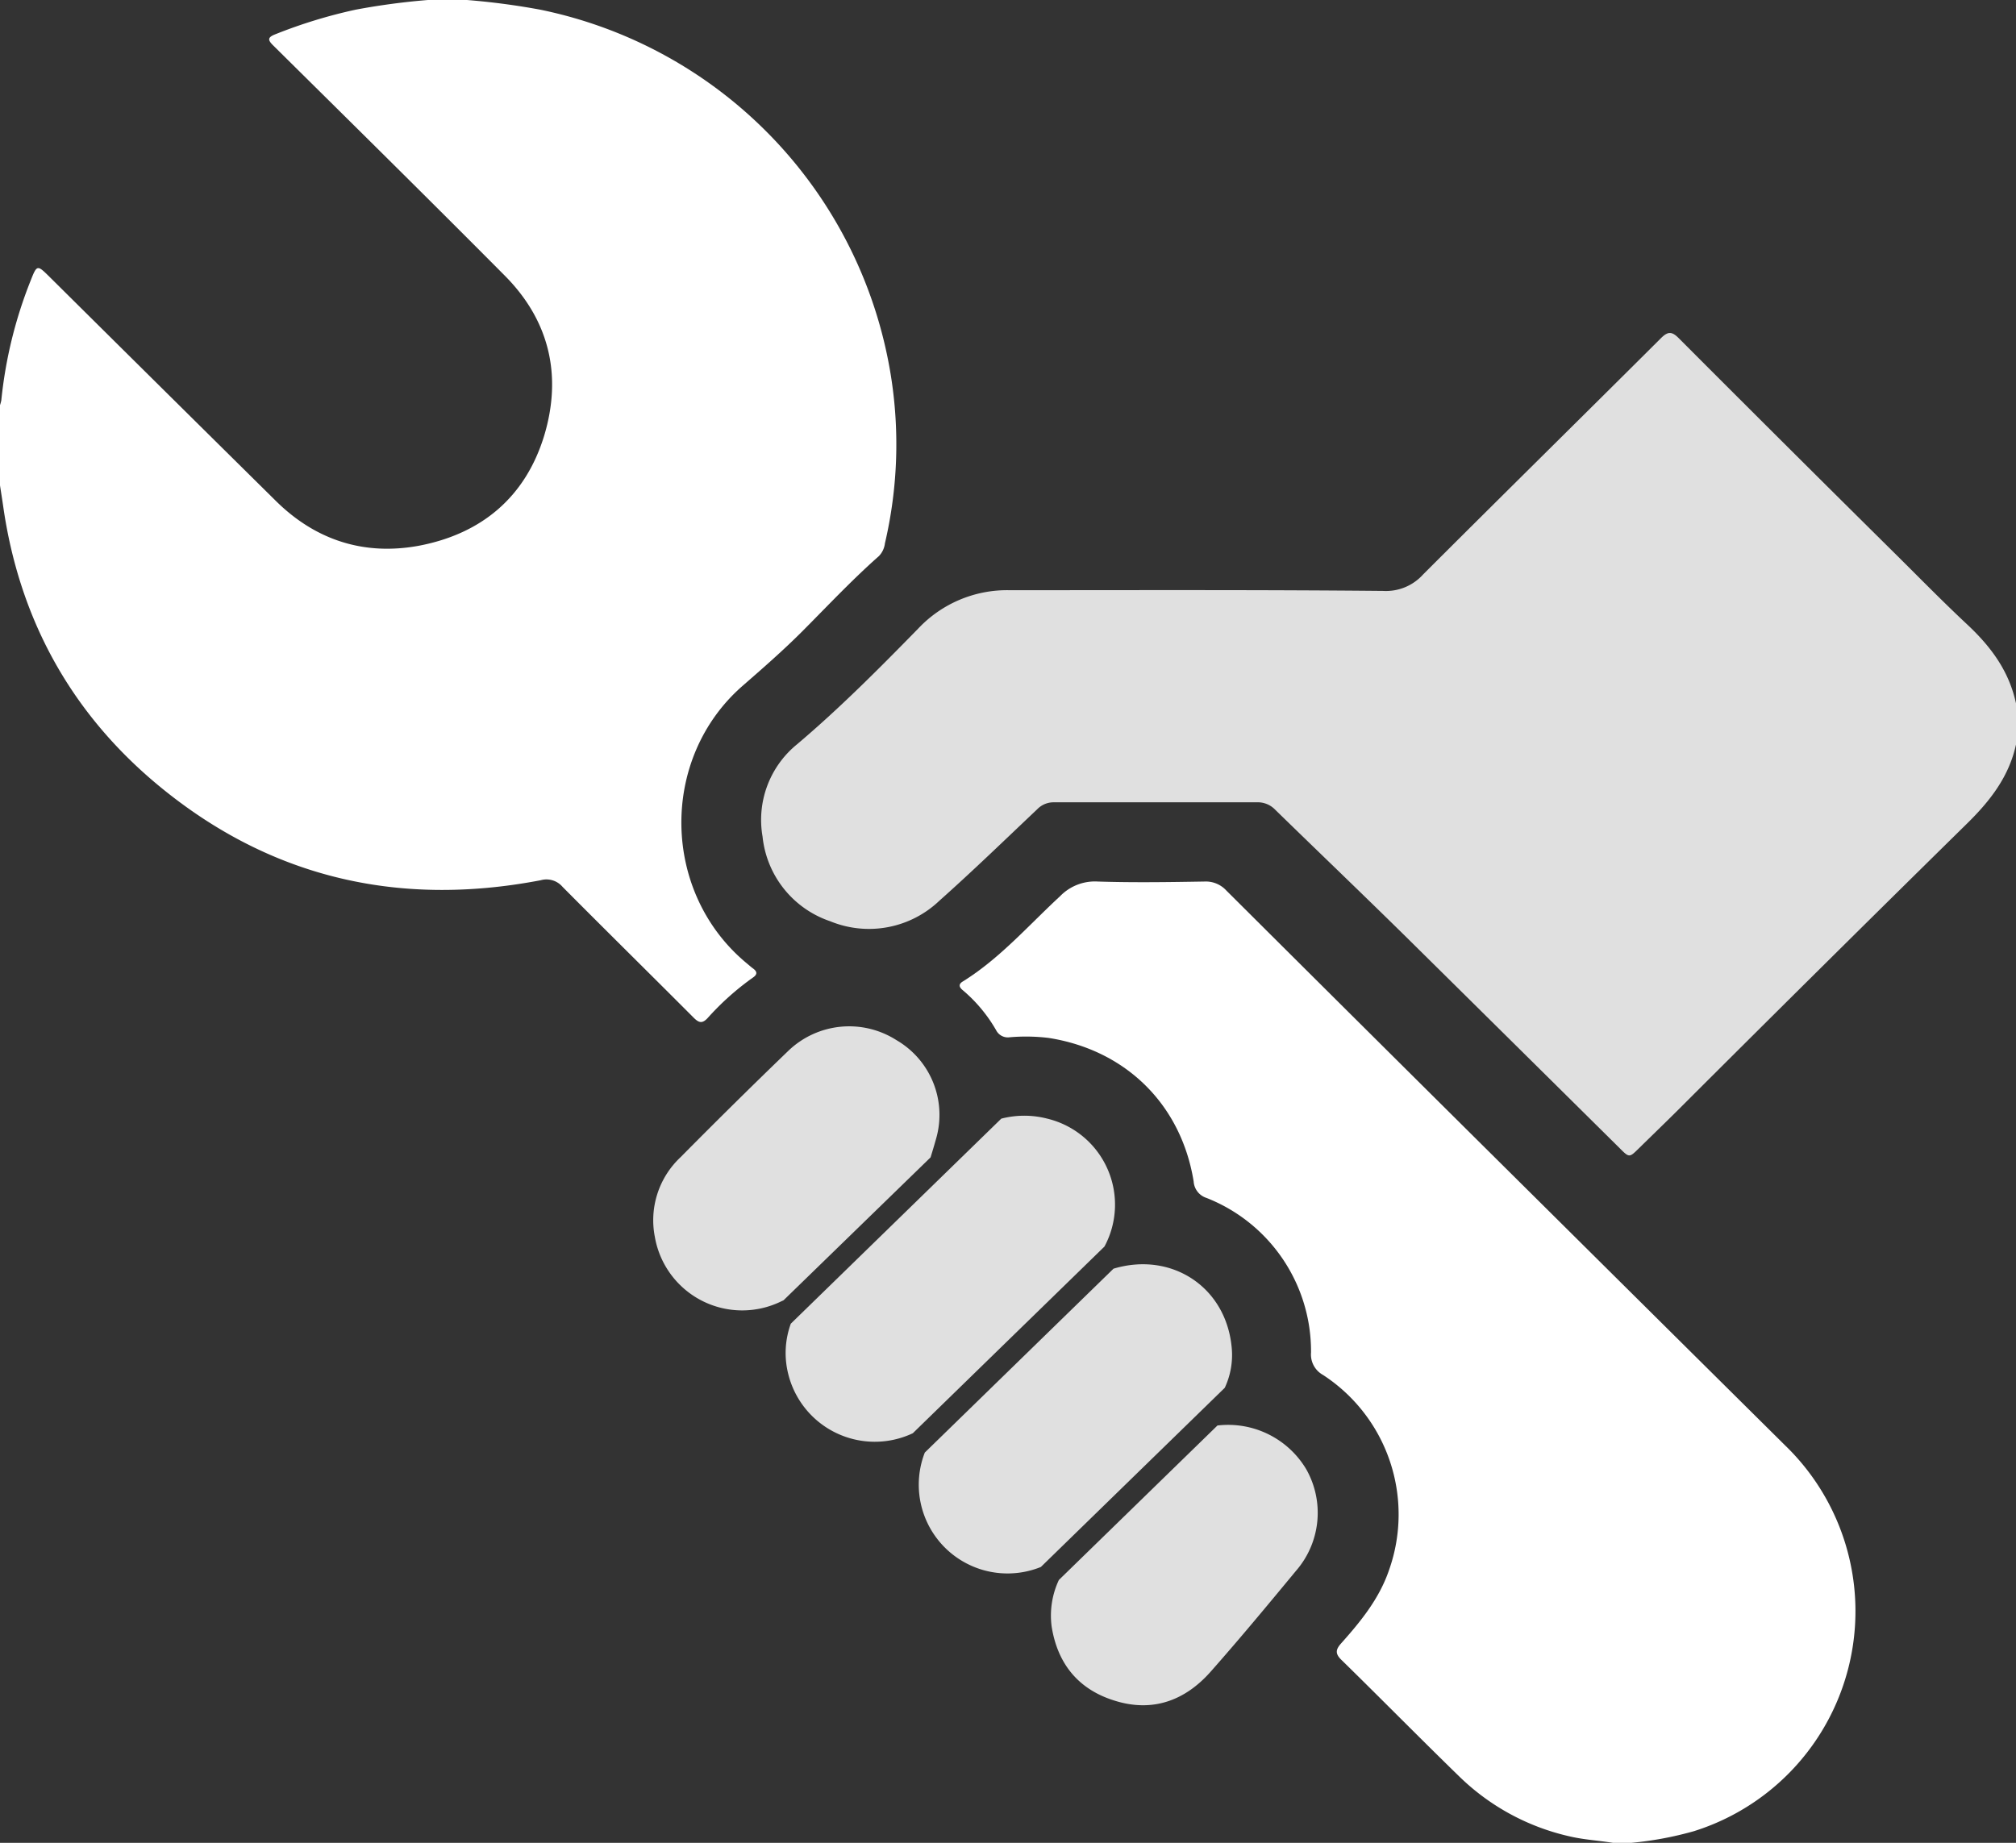
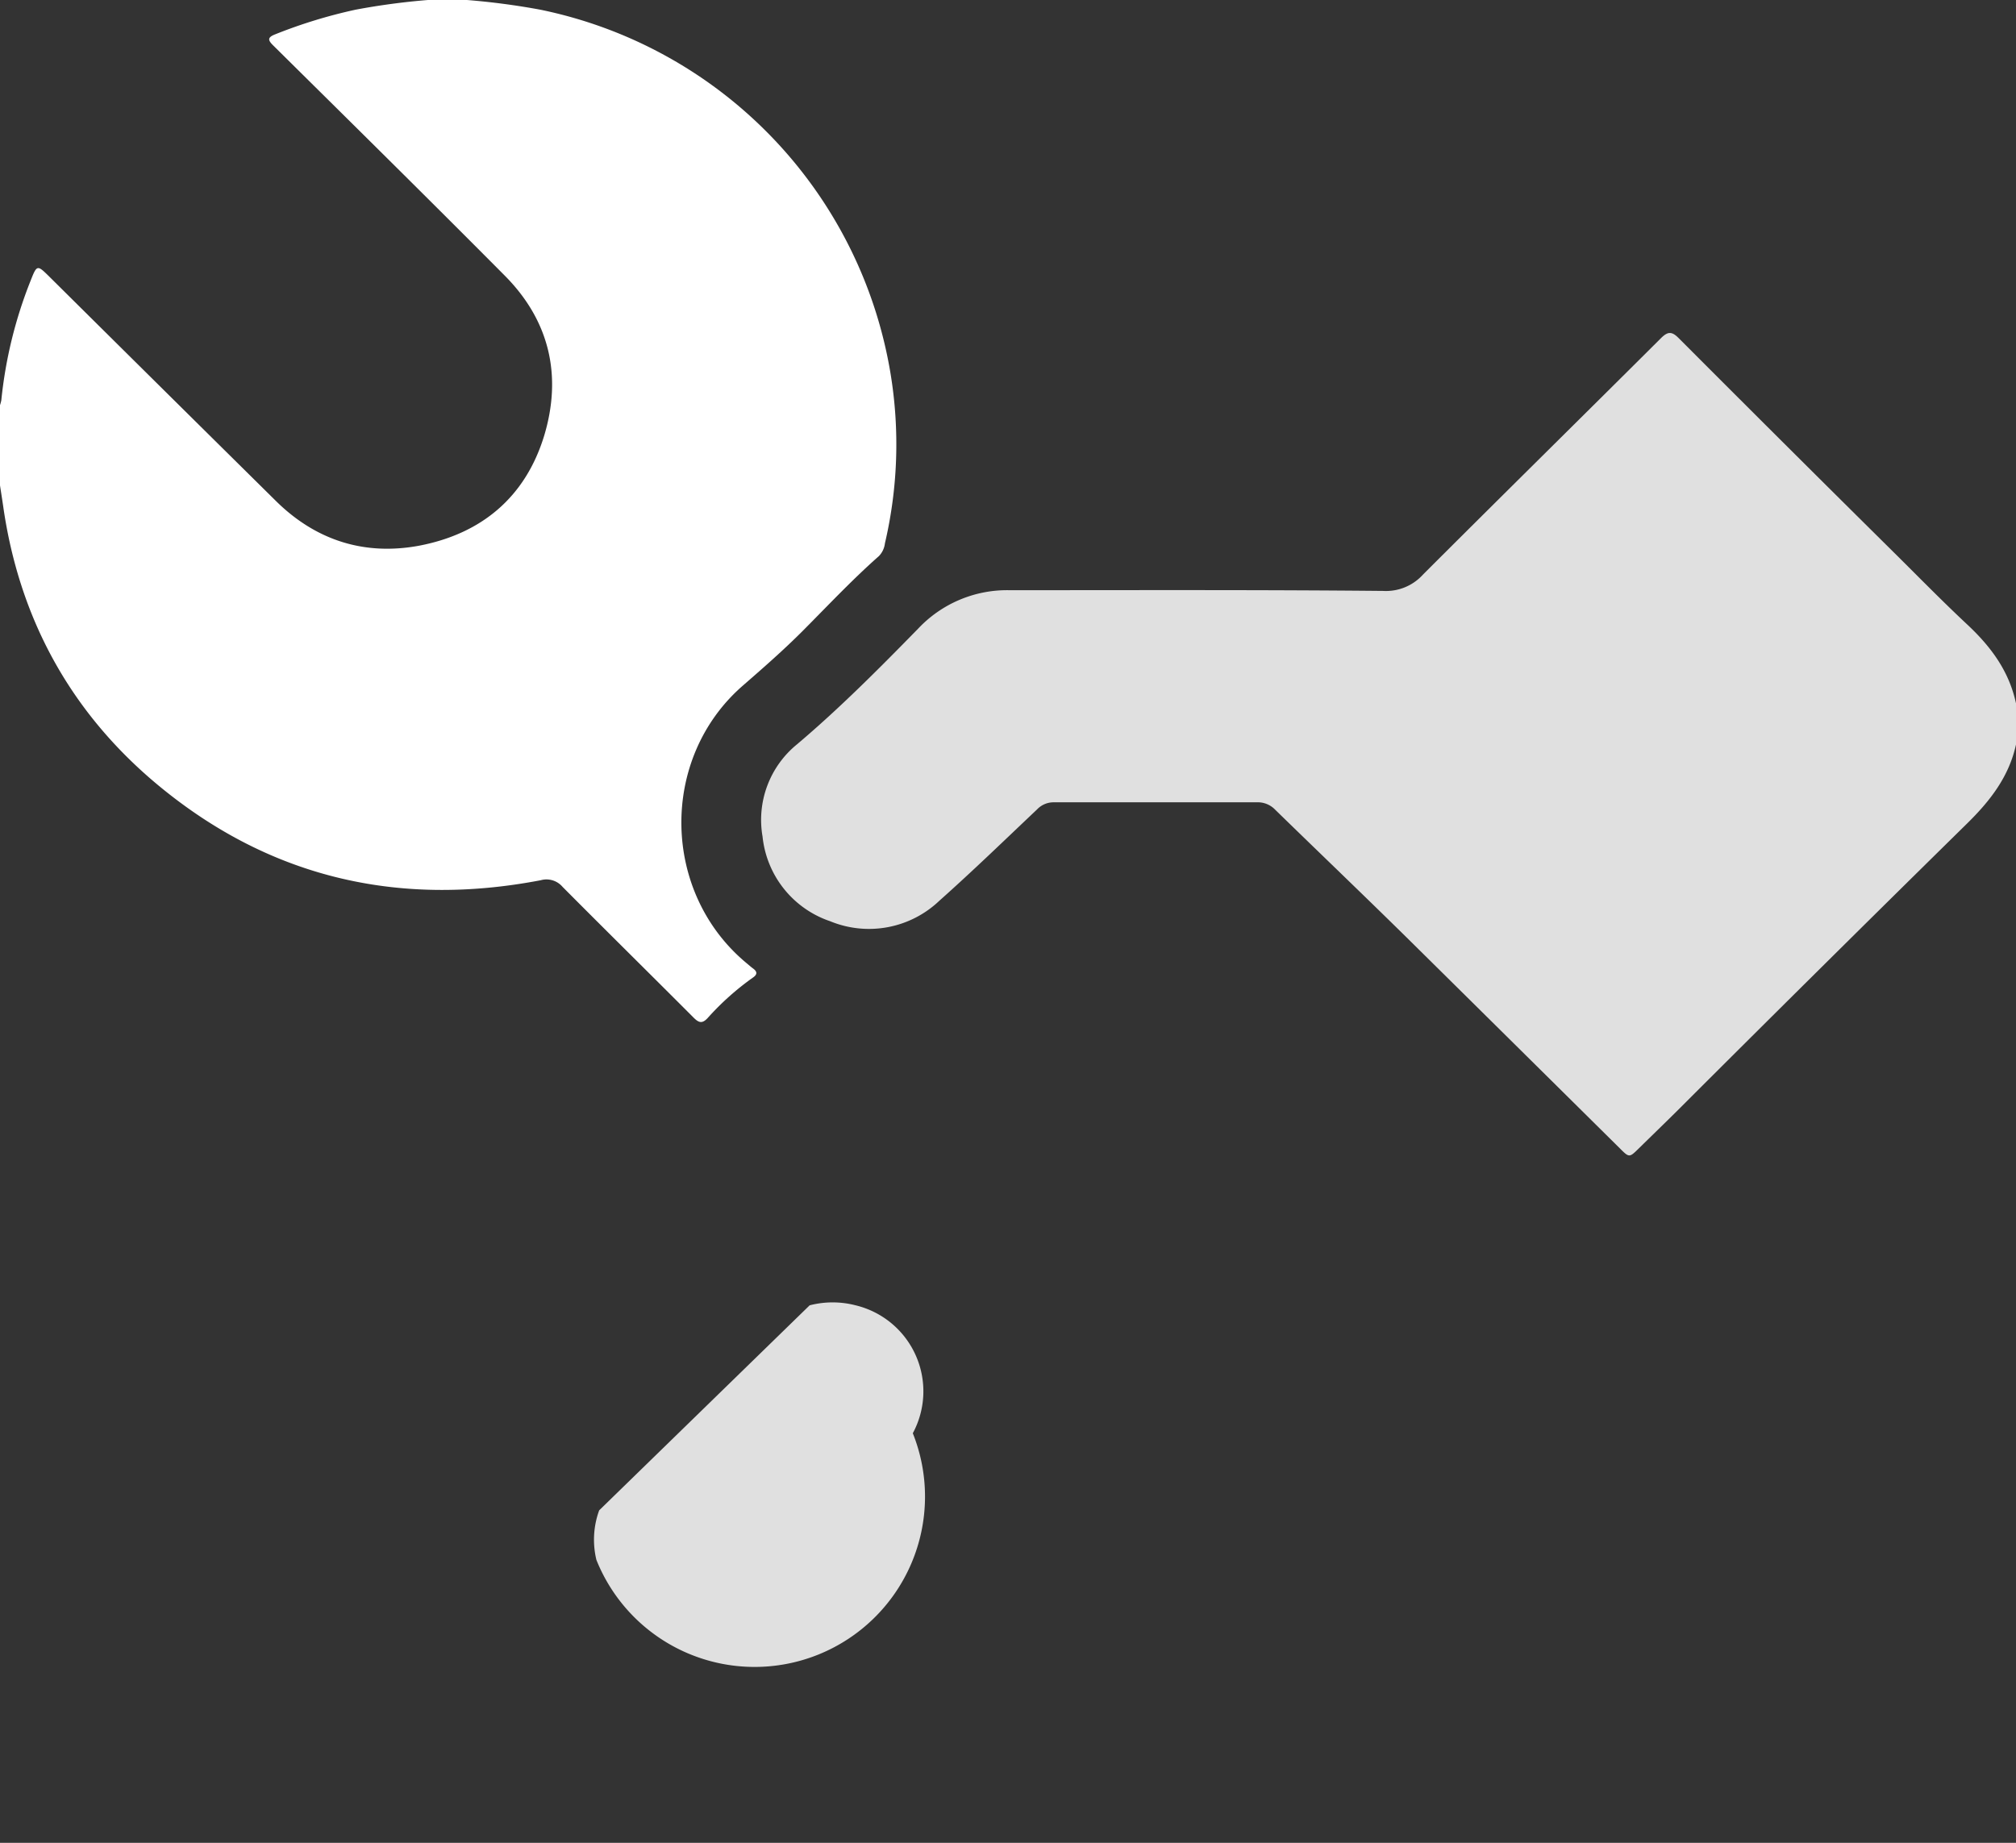
<svg xmlns="http://www.w3.org/2000/svg" id="Layer_1" data-name="Layer 1" viewBox="0 0 336.1 307.3">
  <rect x="0" y="0" width="336.1" height="307.3" fill="#333333" stroke="none" />
  <defs>
    <style>.cls-1{fill:#fff;}.cls-2{fill:#e0e0e0;}</style>
  </defs>
  <path class="cls-1" d="M77.85,0a119.43,119.43,0,0,1,12.2,1.61,74.31,74.31,0,0,1,58.43,60.76,72.6,72.6,0,0,1-.95,28.24,3.67,3.67,0,0,1-1,2.12c-4.46,3.94-8.53,8.28-12.72,12.49-3.19,3.2-6.59,6.17-10,9.14-13.92,12.15-13.56,34.57.76,46.34.3.25.6.52.92.76.73.52.87,1,0,1.58a45.31,45.31,0,0,0-7.52,6.73c-.93,1-1.5.76-2.35-.09-7.26-7.28-14.59-14.5-21.84-21.8a3.52,3.52,0,0,0-3.62-1.1c-24.07,4.62-45.78-.56-64.53-16.46C11.53,118.33,3.19,102.91.54,84.48.37,83.3.18,82.12,0,80.94V67.56a5.84,5.84,0,0,0,.22-.82,73.75,73.75,0,0,1,4.87-19.9c1.06-2.7,1.11-2.71,3.13-.71Q27.09,64.85,46,83.54C52.64,90.1,60.73,92.69,69.86,91c10.46-2,17.75-8.13,20.87-18.37,3-10,.89-19.17-6.6-26.69C71.35,33.07,58.45,20.35,45.57,7.6c-.94-.92-1-1.36.32-1.88A83.85,83.85,0,0,1,59.31,1.61,116.19,116.19,0,0,1,71.34,0Z" />
  <path class="cls-2" d="M336.1,124.15c-1.16,5.36-4.32,9.41-8.16,13.18q-24.26,23.86-48.33,47.91c-2.11,2.09-4.25,4.16-6.37,6.24-1.61,1.58-1.61,1.59-3.2,0q-17.78-17.61-35.58-35.2c-7.25-7.14-14.6-14.17-21.88-21.27a4,4,0,0,0-3.05-1.22q-16.87,0-33.77,0a3.79,3.79,0,0,0-2.87,1.19c-5.39,5.1-10.73,10.28-16.28,15.22a17,17,0,0,1-18.21,3.42,16.71,16.71,0,0,1-11.27-14.12,16.24,16.24,0,0,1,5.72-15.36c7.1-6,13.69-12.63,20.2-19.29a20.36,20.36,0,0,1,15.31-6.43c20.74,0,41.49-.08,62.23.12a8.33,8.33,0,0,0,6.66-2.74c13.17-13.17,26.45-26.24,39.64-39.39,1.16-1.16,1.83-1.19,3,0Q298,74.56,316.21,92.59c3.89,3.86,7.73,7.78,11.74,11.53s7,7.81,8.15,13.17Z" />
-   <path class="cls-1" d="M268.88,307.3c-2.41-.39-4.87-.52-7.26-1.09a38.45,38.45,0,0,1-18.3-9.94c-6.64-6.46-13.13-13.06-19.75-19.54-1-1-.87-1.68,0-2.67,3.28-3.67,6.37-7.46,8-12.23a27.76,27.76,0,0,0-11-32.55,3.89,3.89,0,0,1-2-3.74,27.48,27.48,0,0,0-17.43-25.78A3.09,3.09,0,0,1,199,197c-2.08-12.81-11.3-21.9-24.17-23.92a31.37,31.37,0,0,0-6.5-.11,2.19,2.19,0,0,1-2.25-1.16,25,25,0,0,0-5.57-6.69c-.62-.5-.75-1,0-1.45,6.19-3.84,10.93-9.34,16.21-14.21A8.07,8.07,0,0,1,183,147c5.94.19,11.89.1,17.83,0a4.63,4.63,0,0,1,3.61,1.49q26.91,26.81,53.87,53.55,19.65,19.51,39.31,39a38.45,38.45,0,0,1-15.22,64.32A57.69,57.69,0,0,1,272,307.3Z" />
-   <path class="cls-2" d="M130.26,217l.36-.16L155.14,193c.31-1,.61-2,.89-3a14.41,14.41,0,0,0-6.59-16.56,14.64,14.64,0,0,0-17.92,1.7q-9.14,8.81-18.05,17.82a14.41,14.41,0,0,0-4.29,13.33A14.78,14.78,0,0,0,130.26,217Z" />
-   <path class="cls-2" d="M152.18,239l0,0,31.95-31.13a14.75,14.75,0,0,0-9.53-21.33,15.29,15.29,0,0,0-7.67,0l-35.09,34.19a14.31,14.31,0,0,0-.46,8.26A14.86,14.86,0,0,0,152.18,239Z" />
-   <path class="cls-2" d="M173.53,261.3l30.66-29.88a12.88,12.88,0,0,0,1.17-6.52c-.84-10.24-10-16.26-19.72-13.34l-31.46,30.66a14.8,14.8,0,0,0,19.35,19.08Z" />
-   <path class="cls-2" d="M217.77,245a15.15,15.15,0,0,0-14.8-7.29l-26.44,25.76a14,14,0,0,0-1.2,7.79c1,6.24,4.5,10.48,10.49,12.33,6.34,2,11.77,0,16.06-4.88,4.84-5.48,9.51-11.11,14.17-16.75A14.74,14.74,0,0,0,217.77,245Z" />
+   <path class="cls-2" d="M152.18,239a14.75,14.75,0,0,0-9.53-21.33,15.29,15.29,0,0,0-7.67,0l-35.09,34.19a14.31,14.31,0,0,0-.46,8.26A14.86,14.86,0,0,0,152.18,239Z" />
</svg>